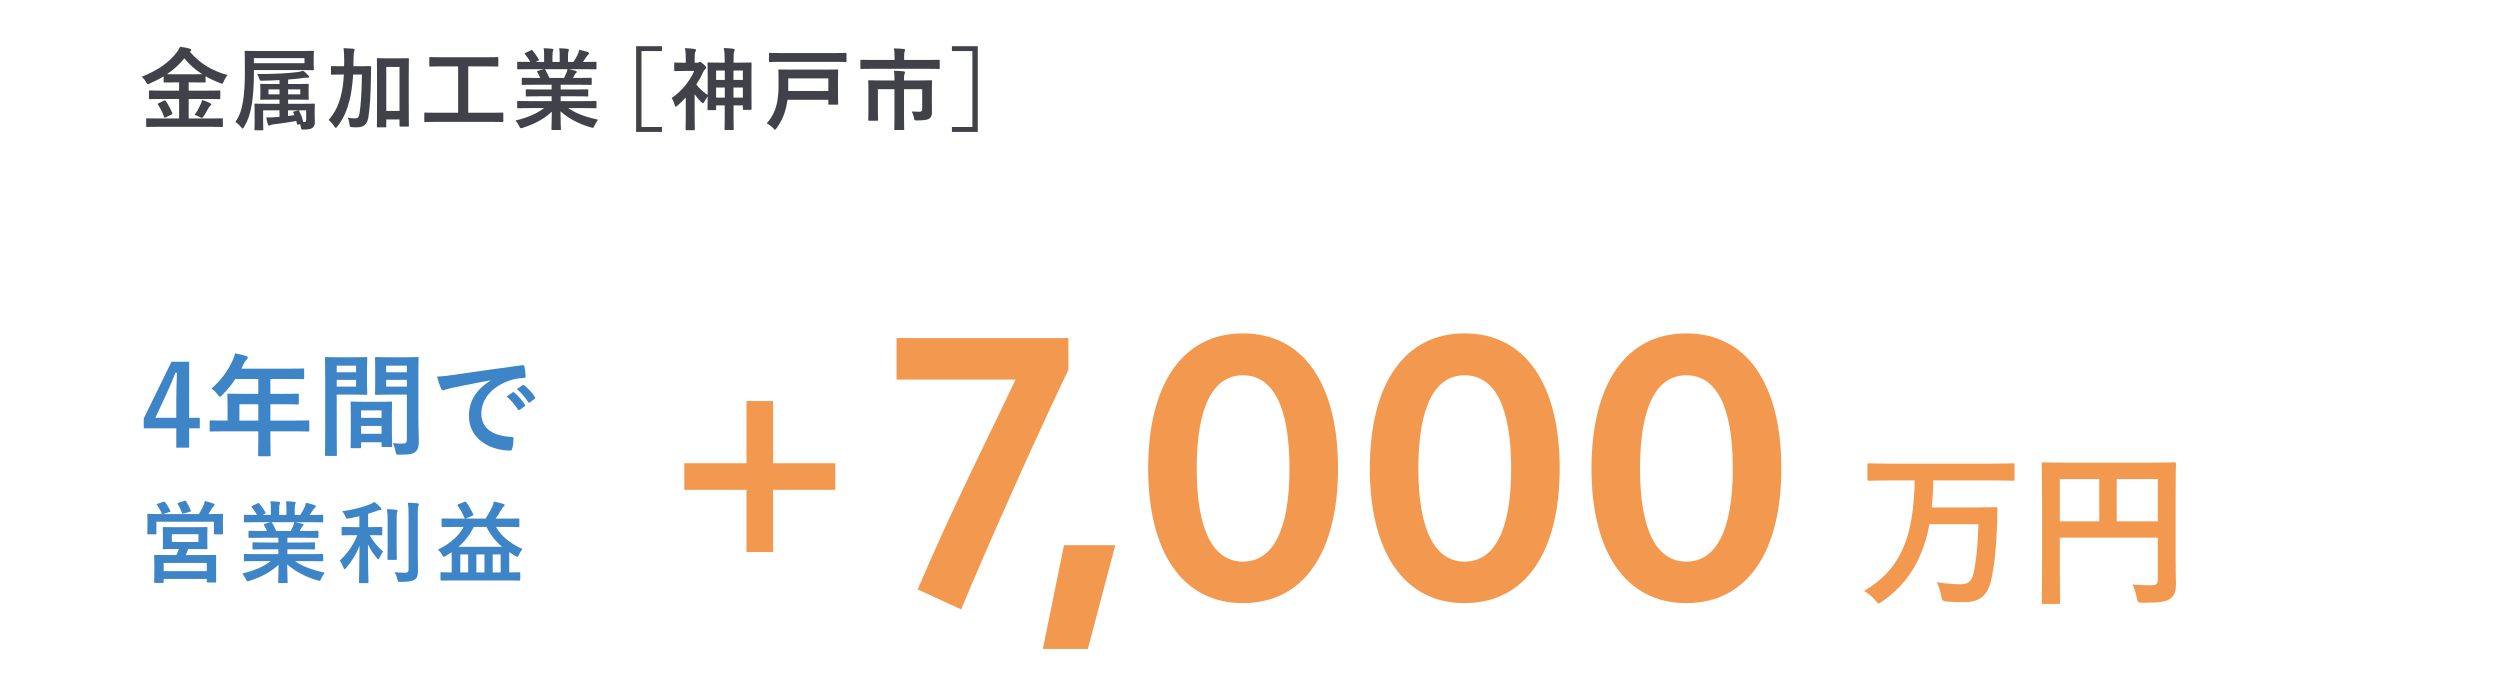
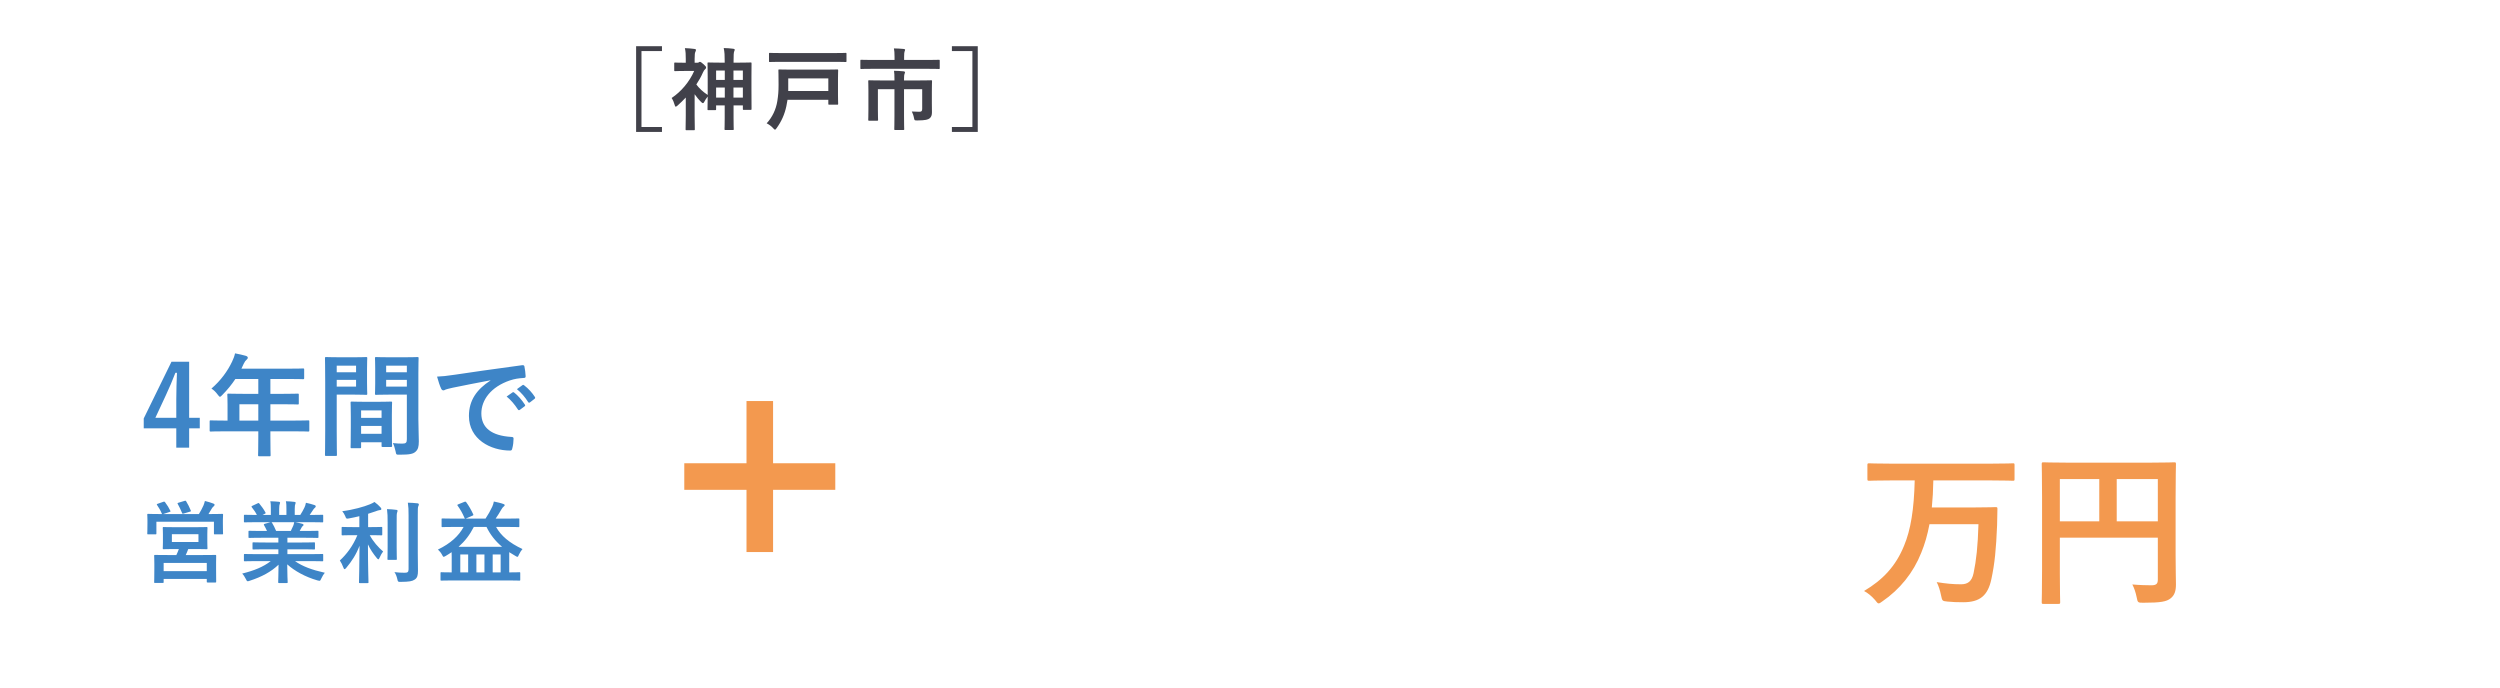
<svg xmlns="http://www.w3.org/2000/svg" width="447" height="123" viewBox="0 0 447 123" fill="none">
  <path d="M342.35 85.9C342.23 91.06 341.63 94.75 340.46 97.54C338.96 101.26 336.62 103.69 333.29 105.67C333.92 106 334.58 106.51 335.24 107.26C335.57 107.68 335.72 107.89 335.9 107.89C336.05 107.89 336.23 107.77 336.56 107.53C339.68 105.4 342.11 102.4 343.52 98.83C344.15 97.3 344.63 95.65 344.99 93.73H353.75C353.63 97.75 353.36 100.15 352.88 102.46C352.55 104.05 351.74 104.47 350.63 104.47C349.16 104.47 347.96 104.35 346.28 104.08C346.61 104.71 346.88 105.55 347.06 106.45C347.27 107.44 347.27 107.47 348.2 107.56C349.07 107.65 349.88 107.68 351.02 107.68C353.99 107.68 355.43 106.51 356.06 103.54C356.66 100.72 356.9 98.23 357.08 93.94C357.11 93.16 357.14 91.87 357.14 91C357.14 90.73 357.11 90.67 356.81 90.67C356.63 90.67 355.76 90.73 353.21 90.73H345.41C345.56 89.26 345.65 87.67 345.68 85.9H356.09C358.79 85.9 359.72 85.96 359.9 85.96C360.17 85.96 360.2 85.93 360.2 85.63V83.17C360.2 82.87 360.17 82.84 359.9 82.84C359.72 82.84 358.79 82.9 356.09 82.9H338.03C335.36 82.9 334.43 82.84 334.25 82.84C333.92 82.84 333.89 82.87 333.89 83.17V85.63C333.89 85.93 333.92 85.96 334.25 85.96C334.43 85.96 335.36 85.9 338.03 85.9H342.35ZM389 89.05C389 85.21 389.06 83.2 389.06 83.02C389.06 82.69 389.03 82.66 388.73 82.66C388.55 82.66 387.53 82.72 384.68 82.72H369.47C366.62 82.72 365.6 82.66 365.39 82.66C365.09 82.66 365.06 82.69 365.06 83.02C365.06 83.2 365.12 85.09 365.12 88.93V101.77C365.12 105.61 365.06 107.44 365.06 107.65C365.06 107.95 365.09 107.98 365.39 107.98H368C368.33 107.98 368.36 107.95 368.36 107.65C368.36 107.47 368.3 105.79 368.3 102.52V96.13H385.82V103.63C385.82 104.38 385.55 104.65 384.65 104.65C383.93 104.65 382.52 104.62 381.26 104.5C381.59 105.13 381.86 105.91 382.04 106.81C382.22 107.74 382.25 107.77 383.21 107.77C386.39 107.77 387.38 107.56 388.1 106.99C388.79 106.45 389.06 105.7 389.06 104.5C389.06 103.48 389 101.92 389 99.31V89.05ZM385.82 85.66V93.22H378.47V85.66H385.82ZM368.3 93.22V85.66H375.35V93.22H368.3Z" fill="#F3994F" />
-   <path d="M191.031 60.45H160.301V67.87H181.581C177.801 75.92 170.311 90.69 164.081 105.39L171.851 108.96C176.891 96.85 185.291 78.09 191.031 66.12V60.45ZM199.411 97.48H190.241L186.461 116.03H194.511L199.411 97.48ZM222.231 59.61C211.381 59.61 205.291 68.78 205.291 83.76C205.291 98.67 211.381 107.84 222.231 107.84C233.151 107.84 239.241 98.67 239.241 83.76C239.241 68.78 233.151 59.61 222.231 59.61ZM222.231 67.1C227.551 67.1 230.561 72.56 230.561 83.76C230.561 94.89 227.551 100.42 222.231 100.42C216.981 100.42 213.971 94.89 213.971 83.76C213.971 72.56 216.981 67.1 222.231 67.1ZM261.863 59.61C251.013 59.61 244.923 68.78 244.923 83.76C244.923 98.67 251.013 107.84 261.863 107.84C272.783 107.84 278.873 98.67 278.873 83.76C278.873 68.78 272.783 59.61 261.863 59.61ZM261.863 67.1C267.183 67.1 270.193 72.56 270.193 83.76C270.193 94.89 267.183 100.42 261.863 100.42C256.613 100.42 253.603 94.89 253.603 83.76C253.603 72.56 256.613 67.1 261.863 67.1ZM301.495 59.61C290.645 59.61 284.555 68.78 284.555 83.76C284.555 98.67 290.645 107.84 301.495 107.84C312.415 107.84 318.505 98.67 318.505 83.76C318.505 68.78 312.415 59.61 301.495 59.61ZM301.495 67.1C306.815 67.1 309.825 72.56 309.825 83.76C309.825 94.89 306.815 100.42 301.495 100.42C296.245 100.42 293.235 94.89 293.235 83.76C293.235 72.56 296.245 67.1 301.495 67.1Z" fill="#F3994F" />
  <path d="M138.226 71.706H133.474V82.83H122.35V87.582H133.474V98.706H138.226V87.582H149.35V82.83H138.226V71.706Z" fill="#F3994F" />
  <path d="M33.82 64.68H30.66L25.7 74.82V76.58H31.52V80.04H33.82V76.58H35.72V74.7H33.82V64.68ZM31.52 74.7H27.78L29.66 70.66C30.28 69.32 30.86 67.98 31.36 66.66H31.64C31.58 68.2 31.52 69.72 31.52 71.34V74.7ZM46.185 77.12V78.1C46.185 80.2 46.145 81.24 46.145 81.36C46.145 81.56 46.165 81.58 46.385 81.58H48.165C48.365 81.58 48.385 81.56 48.385 81.36C48.385 81.26 48.345 80.2 48.345 78.1V77.12H52.585C54.345 77.12 54.965 77.16 55.085 77.16C55.285 77.16 55.305 77.14 55.305 76.94V75.36C55.305 75.18 55.285 75.16 55.085 75.16C54.965 75.16 54.345 75.2 52.585 75.2H48.345V72.28H50.485C52.445 72.28 53.105 72.32 53.225 72.32C53.405 72.32 53.425 72.3 53.425 72.1V70.6C53.425 70.4 53.405 70.38 53.225 70.38C53.105 70.38 52.445 70.42 50.485 70.42H48.345V67.76H51.425C53.365 67.76 54.045 67.8 54.165 67.8C54.365 67.8 54.385 67.78 54.385 67.58V66.1C54.385 65.9 54.365 65.88 54.165 65.88C54.045 65.88 53.365 65.92 51.425 65.92H43.165L43.565 65.06C43.765 64.64 43.905 64.48 44.065 64.34C44.205 64.2 44.305 64.12 44.305 63.96C44.305 63.8 44.185 63.7 43.945 63.62C43.405 63.46 42.745 63.32 42.025 63.18C41.925 63.66 41.745 64.14 41.505 64.64C40.685 66.38 39.465 68.04 37.805 69.48C38.185 69.72 38.545 70.04 38.925 70.56C39.125 70.82 39.225 70.94 39.325 70.94C39.425 70.94 39.545 70.84 39.745 70.62C40.645 69.72 41.425 68.76 42.085 67.76H46.185V70.42H43.625C41.685 70.42 41.005 70.38 40.885 70.38C40.665 70.38 40.645 70.4 40.645 70.6C40.645 70.72 40.685 71.26 40.685 72.4V75.2H40.205C38.445 75.2 37.825 75.16 37.705 75.16C37.505 75.16 37.485 75.18 37.485 75.36V76.94C37.485 77.14 37.505 77.16 37.705 77.16C37.825 77.16 38.445 77.12 40.205 77.12H46.185ZM42.805 75.2V72.28H46.185V75.2H42.805ZM74.805 66.72C74.805 65.02 74.845 64.2 74.845 64.08C74.845 63.86 74.825 63.84 74.625 63.84C74.505 63.84 73.965 63.88 72.405 63.88H69.465C67.905 63.88 67.385 63.84 67.265 63.84C67.065 63.84 67.045 63.86 67.045 64.08C67.045 64.2 67.085 64.68 67.085 65.84V68.6C67.085 69.78 67.045 70.24 67.045 70.36C67.045 70.58 67.065 70.6 67.265 70.6C67.385 70.6 67.905 70.56 69.465 70.56H72.745V78.54C72.745 79.14 72.585 79.32 71.925 79.32C71.505 79.32 70.865 79.3 70.245 79.22C70.445 79.62 70.605 80.12 70.725 80.68C70.845 81.32 70.845 81.3 71.445 81.3C73.325 81.3 73.885 81.14 74.305 80.76C74.745 80.36 74.885 79.88 74.885 78.92C74.885 77.94 74.805 76.34 74.805 74.94V66.72ZM69.045 69.12V67.92H72.745V69.12H69.045ZM72.745 65.38V66.56H69.045V65.38H72.745ZM60.685 63.88C59.225 63.88 58.465 63.84 58.325 63.84C58.125 63.84 58.105 63.86 58.105 64.08C58.105 64.2 58.145 65.6 58.145 68.38V77.04C58.145 79.8 58.105 81.16 58.105 81.3C58.105 81.5 58.125 81.52 58.325 81.52H60.025C60.225 81.52 60.245 81.5 60.245 81.3C60.245 81.16 60.205 79.8 60.205 77.04V70.56H63.445C64.745 70.56 65.345 70.6 65.465 70.6C65.645 70.6 65.665 70.58 65.665 70.36C65.665 70.24 65.625 69.68 65.625 68.46V65.98C65.625 64.78 65.665 64.2 65.665 64.08C65.665 63.86 65.645 63.84 65.465 63.84C65.345 63.84 64.745 63.88 63.445 63.88H60.685ZM63.665 69.12H60.205V67.92H63.665V69.12ZM63.665 65.38V66.56H60.205V65.38H63.665ZM64.325 80.14C64.545 80.14 64.565 80.12 64.565 79.9V79.08H68.225V79.7C68.225 79.9 68.245 79.92 68.445 79.92H69.885C70.085 79.92 70.105 79.9 70.105 79.7C70.105 79.6 70.065 79.06 70.065 76.16V74.18C70.065 72.74 70.105 72.14 70.105 72.02C70.105 71.82 70.085 71.8 69.885 71.8C69.745 71.8 69.265 71.84 67.745 71.84H65.045C63.525 71.84 63.045 71.8 62.905 71.8C62.705 71.8 62.685 71.82 62.685 72.02C62.685 72.16 62.725 72.76 62.725 74.52V76.28C62.725 79.24 62.685 79.78 62.685 79.9C62.685 80.12 62.705 80.14 62.905 80.14H64.325ZM64.565 77.56V76.16H68.225V77.56H64.565ZM64.565 73.38H68.225V74.72H64.565V73.38ZM87.685 68.04C85.265 69.62 83.845 71.54 83.845 74.38C83.845 78.54 87.705 80.56 91.225 80.56C91.465 80.56 91.545 80.44 91.605 80.14C91.745 79.64 91.825 78.94 91.825 78.42C91.825 78.2 91.705 78.12 91.385 78.12C87.905 77.9 86.065 76.5 86.065 73.92C86.065 71.52 87.765 69.18 91.165 68.02C92.025 67.74 92.665 67.64 93.605 67.58C93.865 67.58 93.985 67.52 93.985 67.28C93.965 66.72 93.865 65.98 93.765 65.52C93.745 65.38 93.645 65.26 93.345 65.3C88.185 65.98 83.785 66.64 81.325 67C79.765 67.22 79.165 67.3 78.145 67.34C78.405 68.26 78.625 68.96 78.885 69.5C78.965 69.68 79.125 69.8 79.265 69.8C79.425 69.8 79.565 69.7 79.705 69.64C80.005 69.54 80.205 69.5 80.965 69.32C83.105 68.88 85.245 68.46 87.685 68V68.04ZM90.585 70.9C91.365 71.54 92.005 72.3 92.605 73.22C92.705 73.36 92.805 73.38 92.945 73.28L93.785 72.66C93.925 72.56 93.925 72.46 93.845 72.34C93.285 71.48 92.565 70.68 91.945 70.2C91.825 70.1 91.745 70.08 91.645 70.16L90.585 70.9ZM92.425 69.58C93.245 70.26 93.885 71.02 94.425 71.88C94.505 72 94.605 72.06 94.765 71.94L95.565 71.32C95.725 71.2 95.705 71.08 95.625 70.96C95.185 70.26 94.465 69.46 93.725 68.9C93.605 68.8 93.545 68.78 93.425 68.86L92.425 69.58Z" fill="#3E85C7" />
  <path d="M31.324 94.264C29.868 94.264 29.356 94.232 29.26 94.232C29.116 94.232 29.1 94.248 29.1 94.424C29.1 94.504 29.132 94.776 29.132 95.512V96.92C29.132 97.656 29.1 97.912 29.1 98.024C29.1 98.184 29.116 98.2 29.26 98.2C29.356 98.2 29.868 98.168 31.324 98.168H31.98C31.852 98.536 31.692 98.904 31.532 99.24H29.98C28.412 99.24 27.852 99.224 27.74 99.224C27.58 99.224 27.564 99.24 27.564 99.4C27.564 99.496 27.596 99.88 27.596 100.824V101.688C27.596 103.608 27.564 103.96 27.564 104.056C27.564 104.216 27.58 104.232 27.74 104.232H29.1C29.244 104.232 29.26 104.216 29.26 104.056V103.512H36.972V103.992C36.972 104.136 36.988 104.152 37.148 104.152H38.492C38.652 104.152 38.652 104.136 38.652 103.992C38.652 103.896 38.636 103.544 38.636 101.656V100.632C38.636 99.88 38.652 99.496 38.652 99.4C38.652 99.24 38.652 99.224 38.492 99.224C38.38 99.224 37.82 99.24 36.252 99.24H33.212C33.356 98.92 33.516 98.568 33.66 98.168H34.876C36.316 98.168 36.828 98.2 36.94 98.2C37.084 98.2 37.1 98.184 37.1 98.024C37.1 97.928 37.068 97.656 37.068 96.92V95.512C37.068 94.776 37.1 94.504 37.1 94.424C37.1 94.248 37.084 94.232 36.94 94.232C36.828 94.232 36.316 94.264 34.876 94.264H31.324ZM29.26 100.648H36.972V102.12H29.26V100.648ZM30.732 95.512H35.484V96.904H30.732V95.512ZM28.204 90.072C28.012 90.136 27.996 90.168 28.092 90.312C28.396 90.744 28.7 91.272 28.908 91.784C28.94 91.864 28.956 91.88 28.988 91.912H28.62C27.148 91.912 26.62 91.88 26.508 91.88C26.348 91.88 26.332 91.896 26.332 92.056C26.332 92.168 26.364 92.456 26.364 93.016V93.592C26.364 95 26.332 95.256 26.332 95.352C26.332 95.528 26.348 95.544 26.508 95.544H27.788C27.948 95.544 27.964 95.528 27.964 95.352V93.288H38.252V95.368C38.252 95.528 38.268 95.544 38.428 95.544H39.708C39.868 95.544 39.884 95.528 39.884 95.368C39.884 95.272 39.852 95.016 39.852 93.608V92.904C39.852 92.456 39.884 92.152 39.884 92.056C39.884 91.896 39.868 91.88 39.708 91.88C39.596 91.88 39.068 91.912 37.596 91.912H37.276C37.484 91.592 37.66 91.272 37.884 90.904C37.98 90.728 38.108 90.6 38.22 90.52C38.316 90.44 38.364 90.376 38.364 90.248C38.364 90.152 38.3 90.104 38.156 90.04C37.708 89.864 37.18 89.704 36.636 89.576C36.556 89.912 36.46 90.168 36.38 90.376C36.156 90.904 35.884 91.368 35.564 91.912H29.18L30.3 91.544C30.524 91.464 30.524 91.448 30.444 91.304C30.22 90.824 29.9 90.312 29.516 89.8C29.42 89.688 29.372 89.656 29.164 89.736L28.204 90.072ZM31.932 89.88C31.74 89.944 31.692 89.96 31.788 90.12C32.076 90.616 32.316 91.16 32.54 91.688C32.604 91.864 32.62 91.88 32.86 91.816L33.932 91.496C34.156 91.432 34.172 91.4 34.108 91.272C33.884 90.712 33.58 90.104 33.308 89.672C33.228 89.528 33.18 89.496 32.988 89.56L31.932 89.88ZM48.412 100.328C47.068 101.368 45.436 102.024 43.308 102.552C43.516 102.76 43.74 103.096 43.948 103.512C44.092 103.816 44.156 103.928 44.3 103.928C44.38 103.928 44.492 103.896 44.668 103.832C46.796 103.144 48.46 102.248 49.804 100.968C49.788 102.872 49.74 103.8 49.74 104.072C49.74 104.232 49.756 104.248 49.9 104.248H51.26C51.42 104.248 51.436 104.232 51.436 104.072C51.436 103.8 51.356 102.808 51.356 100.904C52.668 102.088 54.572 103.144 56.732 103.768C56.908 103.816 57.02 103.848 57.1 103.848C57.26 103.848 57.324 103.736 57.452 103.432C57.644 103 57.868 102.664 58.076 102.408C55.772 101.896 54.092 101.272 52.748 100.328H55.596C57.036 100.328 57.516 100.36 57.612 100.36C57.772 100.36 57.788 100.344 57.788 100.184V99.24C57.788 99.064 57.772 99.048 57.612 99.048C57.516 99.048 57.036 99.08 55.596 99.08H51.388V98.216H53.932C55.5 98.216 56.044 98.248 56.14 98.248C56.3 98.248 56.316 98.232 56.316 98.072V97.16C56.316 96.984 56.3 96.968 56.14 96.968C56.044 96.968 55.5 97 53.932 97H51.388V96.152H54.62C56.156 96.152 56.668 96.184 56.764 96.184C56.924 96.184 56.94 96.168 56.94 96.024V95.08C56.94 94.92 56.924 94.904 56.764 94.904C56.668 94.904 56.156 94.936 54.62 94.936H53.58L53.868 94.424C53.932 94.312 54.012 94.136 54.092 94.088C54.188 94.04 54.268 93.96 54.268 93.848C54.268 93.752 54.188 93.688 54.06 93.656C53.58 93.528 53.212 93.448 52.796 93.368H55.596C57.036 93.368 57.516 93.4 57.612 93.4C57.772 93.4 57.788 93.384 57.788 93.224V92.232C57.788 92.056 57.772 92.04 57.612 92.04C57.516 92.04 57.036 92.072 55.596 92.072H55.372C55.596 91.752 55.82 91.432 56.028 91.096C56.108 90.984 56.188 90.888 56.3 90.792C56.396 90.712 56.46 90.648 56.46 90.52C56.46 90.44 56.396 90.36 56.252 90.312C55.82 90.168 55.26 90.008 54.7 89.896C54.636 90.28 54.54 90.52 54.428 90.76C54.204 91.224 53.98 91.624 53.692 92.072H52.7V91.016C52.7 90.488 52.748 90.248 52.796 90.136C52.828 90.056 52.86 89.96 52.86 89.88C52.86 89.8 52.796 89.752 52.652 89.736C52.22 89.672 51.596 89.64 51.116 89.624C51.212 90.072 51.212 90.456 51.212 91.032V92.072H49.916V91.016C49.916 90.488 49.964 90.248 50.012 90.136C50.044 90.04 50.076 89.96 50.076 89.864C50.076 89.784 50.012 89.736 49.884 89.72C49.452 89.672 48.828 89.64 48.332 89.624C48.428 90.072 48.428 90.456 48.428 91.016V92.072H46.94L47.324 91.88C47.532 91.768 47.532 91.752 47.452 91.608C47.164 91.064 46.764 90.52 46.38 90.056C46.284 89.928 46.236 89.912 46.076 89.992L45.148 90.424C44.956 90.52 44.924 90.584 45.02 90.696C45.388 91.16 45.676 91.56 45.932 92.072H45.82C44.38 92.072 43.9 92.04 43.804 92.04C43.628 92.04 43.612 92.056 43.612 92.232V93.224C43.612 93.384 43.628 93.4 43.804 93.4C43.9 93.4 44.38 93.368 45.82 93.368H48.38L47.34 93.656C47.132 93.72 47.148 93.784 47.228 93.928C47.404 94.232 47.564 94.552 47.74 94.936H46.764C45.228 94.936 44.716 94.904 44.62 94.904C44.444 94.904 44.428 94.92 44.428 95.08V96.024C44.428 96.168 44.444 96.184 44.62 96.184C44.716 96.184 45.228 96.152 46.764 96.152H49.772V97H47.516C45.964 97 45.404 96.968 45.308 96.968C45.148 96.968 45.148 96.984 45.148 97.16V98.072C45.148 98.232 45.148 98.248 45.308 98.248C45.404 98.248 45.964 98.216 47.516 98.216H49.772V99.08H45.82C44.38 99.08 43.9 99.048 43.804 99.048C43.628 99.048 43.612 99.064 43.612 99.24V100.184C43.612 100.344 43.628 100.36 43.804 100.36C43.9 100.36 44.38 100.328 45.82 100.328H48.412ZM49.372 94.936C49.148 94.376 48.892 93.896 48.652 93.496C48.604 93.432 48.572 93.384 48.524 93.368H52.604C52.54 93.672 52.508 93.832 52.428 94.008C52.268 94.392 52.14 94.664 51.996 94.936H49.372ZM63.9 95.688C63.1 97.64 61.948 99.128 60.764 100.216C60.972 100.504 61.244 101.048 61.404 101.496C61.468 101.688 61.532 101.768 61.612 101.768C61.692 101.768 61.772 101.688 61.9 101.544C62.876 100.392 63.708 99.112 64.284 97.576C64.268 101.224 64.188 103.816 64.188 104.104C64.188 104.248 64.204 104.264 64.364 104.264H65.692C65.868 104.264 65.884 104.248 65.884 104.104C65.884 103.816 65.788 101.192 65.788 97.336C66.204 98.248 66.764 99.048 67.372 99.784C67.484 99.928 67.58 100.008 67.644 100.008C67.724 100.008 67.788 99.912 67.868 99.72C68.028 99.336 68.268 98.904 68.508 98.616C67.66 97.896 66.7 96.808 66.108 95.688H66.236C67.612 95.688 68.076 95.72 68.172 95.72C68.332 95.72 68.348 95.704 68.348 95.544V94.392C68.348 94.232 68.332 94.216 68.172 94.216C68.076 94.216 67.612 94.248 66.236 94.248H65.82V91.864C66.3 91.72 66.748 91.56 67.18 91.416C67.452 91.32 67.676 91.224 67.884 91.208C68.06 91.208 68.188 91.144 68.188 91.016C68.188 90.904 68.14 90.84 68.028 90.712C67.74 90.392 67.42 90.088 66.956 89.752C66.7 89.912 66.524 90.008 66.14 90.168C65.1 90.6 63.148 91.16 61.196 91.4C61.404 91.64 61.58 91.96 61.724 92.28C61.916 92.776 61.916 92.776 62.38 92.696C63.02 92.584 63.644 92.44 64.252 92.296V94.248H63.212C61.82 94.248 61.356 94.216 61.26 94.216C61.1 94.216 61.084 94.232 61.084 94.392V95.544C61.084 95.704 61.1 95.72 61.26 95.72C61.356 95.72 61.82 95.688 63.212 95.688H63.9ZM74.7 92.136C74.7 91.048 74.7 90.696 74.796 90.504C74.844 90.392 74.892 90.312 74.892 90.168C74.892 90.088 74.796 90.008 74.636 89.992C74.092 89.928 73.516 89.896 72.924 89.88C73.036 90.632 73.052 91.128 73.052 92.168V101.784C73.052 102.296 72.86 102.408 72.348 102.408C71.772 102.408 71.164 102.376 70.524 102.296C70.748 102.6 70.924 103.032 71.036 103.528C71.148 104.04 71.148 104.04 71.644 104.04C73.196 104.024 73.708 103.928 74.156 103.624C74.62 103.32 74.732 102.856 74.732 102.072C74.732 101.272 74.7 100.008 74.7 98.888V92.136ZM69.308 97.816C69.308 99.176 69.276 99.832 69.276 99.928C69.276 100.088 69.292 100.104 69.452 100.104H70.78C70.94 100.104 70.956 100.088 70.956 99.928C70.956 99.832 70.924 99.176 70.924 97.816V93.4C70.924 92.232 70.924 91.912 70.988 91.688C71.02 91.576 71.084 91.464 71.084 91.336C71.084 91.24 71.02 91.176 70.86 91.16C70.3 91.08 69.788 91.048 69.196 91.032C69.292 91.784 69.308 92.36 69.308 93.416V97.816ZM82.892 94.216C82.028 95.816 80.572 97.16 78.3 98.264C78.588 98.52 78.844 98.824 79.036 99.192C79.164 99.448 79.228 99.56 79.34 99.56C79.404 99.56 79.516 99.496 79.692 99.4C80.06 99.192 80.412 98.952 80.748 98.728C80.764 98.936 80.764 99.176 80.764 99.464V102.344C79.484 102.344 79.02 102.312 78.94 102.312C78.78 102.312 78.764 102.328 78.764 102.488V103.64C78.764 103.8 78.78 103.816 78.94 103.816C79.036 103.816 79.516 103.784 80.956 103.784H90.844C92.268 103.784 92.748 103.816 92.844 103.816C93.004 103.816 93.02 103.8 93.02 103.64V102.488C93.02 102.328 93.004 102.312 92.844 102.312C92.748 102.312 92.3 102.344 91.052 102.344V98.728C91.404 98.952 91.772 99.176 92.156 99.4C92.332 99.512 92.444 99.56 92.508 99.56C92.62 99.56 92.668 99.448 92.78 99.176C92.988 98.744 93.196 98.424 93.42 98.168C91.068 97.08 89.548 95.768 88.7 94.216H90.636C92.092 94.216 92.588 94.248 92.684 94.248C92.844 94.248 92.86 94.232 92.86 94.072V92.856C92.86 92.712 92.844 92.696 92.684 92.696C92.588 92.696 92.092 92.728 90.636 92.728H88.62C88.972 92.232 89.324 91.656 89.644 91.096C89.82 90.792 89.9 90.712 90.028 90.6C90.14 90.488 90.236 90.44 90.236 90.328C90.236 90.232 90.172 90.168 90.028 90.12C89.58 89.944 88.828 89.784 88.3 89.672C88.22 90.04 88.156 90.296 88.012 90.6C87.692 91.288 87.292 92.008 86.812 92.728H83.26L84.444 92.216C84.668 92.12 84.668 92.088 84.604 91.944C84.268 91.192 83.804 90.408 83.388 89.832C83.276 89.688 83.228 89.656 83.02 89.736L81.948 90.168C81.756 90.248 81.724 90.264 81.82 90.408C82.284 91.048 82.716 91.8 83.036 92.568C83.068 92.664 83.1 92.696 83.164 92.728H81.18C79.724 92.728 79.228 92.696 79.132 92.696C78.972 92.696 78.956 92.712 78.956 92.856V94.072C78.956 94.232 78.972 94.248 79.132 94.248C79.228 94.248 79.724 94.216 81.18 94.216H82.892ZM81.996 97.768C83.148 96.744 84.012 95.608 84.716 94.216H86.988C87.644 95.576 88.54 96.728 89.772 97.768H81.996ZM85.18 102.344V99.144H86.62V102.344H85.18ZM89.516 99.144V102.344H88.092V99.144H89.516ZM82.3 102.344V99.144H83.708V102.344H82.3Z" fill="#3E85C7" />
-   <path d="M37.608 22.672C39.08 22.672 39.576 22.704 39.672 22.704C39.832 22.704 39.848 22.688 39.848 22.544V21.328C39.848 21.168 39.832 21.152 39.672 21.152C39.576 21.152 39.08 21.184 37.608 21.184H33.736V17.696H37.064C38.584 17.696 39.112 17.728 39.208 17.728C39.384 17.728 39.384 17.776 39.384 17.552V16.352C39.384 16.192 39.368 16.176 39.208 16.176C39.112 16.176 38.584 16.208 37.064 16.208H33.736V14.736H34.6C35.992 14.736 36.472 14.752 36.584 14.752C36.744 14.752 36.76 14.736 36.76 14.592V13.632C37.56 14.096 38.408 14.496 39.32 14.848C39.496 14.912 39.624 14.96 39.704 14.96C39.832 14.96 39.88 14.848 40.008 14.56C40.184 14.112 40.472 13.664 40.696 13.424C38.056 12.688 35.832 11.472 33.944 9.248C33.976 9.232 34.008 9.216 34.04 9.184C34.168 9.088 34.2 9.04 34.2 8.96C34.2 8.848 34.072 8.752 33.912 8.704C33.448 8.544 32.808 8.448 32.184 8.368C32.024 8.784 31.848 9.024 31.544 9.424C30.264 11.12 28.248 12.576 25.336 13.728C25.592 13.936 25.88 14.256 26.104 14.672C26.248 14.944 26.312 15.04 26.424 15.04C26.52 15.04 26.632 14.992 26.808 14.912C27.672 14.528 28.488 14.128 29.256 13.648V14.592C29.256 14.736 29.272 14.752 29.432 14.752C29.528 14.752 30.008 14.736 31.4 14.736H32.024V16.208H28.968C27.448 16.208 26.92 16.176 26.824 16.176C26.648 16.176 26.632 16.192 26.632 16.352V17.552C26.632 17.712 26.648 17.728 26.824 17.728C26.92 17.728 27.448 17.696 28.968 17.696H32.024V21.184H28.376C26.92 21.184 26.424 21.152 26.328 21.152C26.152 21.152 26.136 21.168 26.136 21.328V22.544C26.136 22.688 26.152 22.704 26.328 22.704C26.424 22.704 26.92 22.672 28.376 22.672H37.608ZM31.4 13.28C30.632 13.28 30.152 13.28 29.848 13.264C31 12.496 32.04 11.568 32.968 10.432C33.848 11.552 34.92 12.48 36.152 13.264C35.848 13.28 35.368 13.28 34.6 13.28H31.4ZM34.792 20.544C35.096 20.624 35.464 20.8 35.736 20.944C35.912 21.024 36.024 21.072 36.104 21.072C36.184 21.072 36.248 21.008 36.36 20.864C36.632 20.48 36.984 19.872 37.208 19.44C37.368 19.136 37.48 19.008 37.576 18.928C37.688 18.848 37.768 18.8 37.768 18.672C37.768 18.576 37.672 18.496 37.48 18.4C37.096 18.208 36.712 18.048 36.136 17.888C36.072 18.192 35.96 18.448 35.832 18.736C35.576 19.296 35.224 19.968 34.792 20.544ZM28.376 18.448C28.168 18.544 28.136 18.576 28.248 18.72C28.728 19.392 29.048 20.128 29.336 20.912C29.4 21.072 29.416 21.072 29.656 20.976L30.648 20.48C30.84 20.384 30.856 20.352 30.792 20.192C30.488 19.472 30.072 18.688 29.656 18.08C29.544 17.92 29.496 17.92 29.288 18.016L28.376 18.448ZM53.112 22.16C53.144 22.336 53.16 22.304 53.368 22.256L53.656 22.192C53.704 22.336 53.752 22.48 53.784 22.656C53.864 23.168 53.864 23.168 54.248 23.168C55.272 23.168 55.624 23.056 55.912 22.816C56.216 22.56 56.296 22.256 56.296 21.824C56.296 21.36 56.264 21.024 56.264 20.592V20.112C56.264 19.248 56.296 18.784 56.296 18.688C56.296 18.544 56.28 18.528 56.12 18.528C56.008 18.528 55.448 18.56 53.88 18.56H51.512V17.808H52.92C54.424 17.808 54.936 17.84 55.032 17.84C55.192 17.84 55.208 17.824 55.208 17.664C55.208 17.568 55.176 17.36 55.176 16.816V16.016C55.176 15.456 55.208 15.28 55.208 15.184C55.208 15.008 55.192 14.992 55.032 14.992C54.936 14.992 54.424 15.024 52.92 15.024H51.512V14.224C52.568 14.144 53.56 14.048 54.392 13.92C54.616 13.888 54.808 13.888 55.016 13.904C55.16 13.904 55.272 13.856 55.272 13.76C55.272 13.664 55.24 13.6 55.128 13.488C54.84 13.184 54.584 12.944 54.2 12.64C53.96 12.736 53.56 12.832 53.256 12.88C51.72 13.104 48.568 13.264 45.976 13.232C46.12 13.44 46.28 13.776 46.392 14.16C46.472 14.448 46.52 14.432 46.824 14.432C47.832 14.416 48.92 14.384 49.976 14.32V15.024H48.808C47.304 15.024 46.792 14.992 46.696 14.992C46.536 14.992 46.52 15.008 46.52 15.184C46.52 15.28 46.552 15.456 46.552 16.016V16.816C46.552 17.36 46.52 17.552 46.52 17.664C46.52 17.824 46.536 17.84 46.696 17.84C46.792 17.84 47.304 17.808 48.808 17.808H49.976V18.56H47.928C46.344 18.56 45.784 18.528 45.688 18.528C45.512 18.528 45.496 18.544 45.496 18.688C45.496 18.8 45.528 19.168 45.528 20.048V21.792C45.528 22.688 45.496 23.008 45.496 23.12C45.496 23.28 45.512 23.296 45.688 23.296H46.904C47.064 23.296 47.08 23.28 47.08 23.12C47.08 23.024 47.048 22.672 47.048 21.856V19.728H49.976V20.896L49.272 20.944C48.664 20.992 48.248 21.024 47.608 20.992C47.704 21.504 47.8 21.904 47.896 22.224C47.944 22.384 48.024 22.464 48.12 22.464C48.2 22.464 48.264 22.416 48.344 22.368C48.424 22.32 48.616 22.272 48.872 22.24C50.248 22.08 51.64 21.872 52.968 21.632L53.112 22.16ZM52.616 20.592L51.496 20.736V19.728H54.744V21.376C54.744 21.728 54.616 21.808 54.44 21.808H54.232C54.056 21.136 53.848 20.544 53.512 19.872C53.432 19.728 53.432 19.712 53.24 19.76L52.616 19.92C52.408 19.968 52.392 20.016 52.456 20.16L52.616 20.592ZM53.688 16.864H51.512V15.984H53.688V16.864ZM48.008 16.864V15.984H49.976V16.864H48.008ZM45.4 12.528H53.736C55.272 12.528 55.832 12.56 55.928 12.56C56.104 12.56 56.12 12.544 56.12 12.368C56.12 12.272 56.088 12.048 56.088 11.344V10.304C56.088 9.6 56.12 9.36 56.12 9.264C56.12 9.104 56.104 9.088 55.928 9.088C55.832 9.088 55.272 9.12 53.736 9.12H46.136C44.6 9.12 44.04 9.088 43.944 9.088C43.768 9.088 43.752 9.104 43.752 9.264C43.752 9.36 43.784 10.432 43.784 12.784C43.784 15.024 43.672 16.704 43.464 18.032C43.24 19.456 42.872 20.704 42.072 21.808C42.392 21.984 42.776 22.336 43.112 22.736C43.256 22.912 43.336 22.992 43.384 22.992C43.464 22.992 43.512 22.896 43.64 22.688C44.44 21.36 44.792 20.08 45.048 18.512C45.24 17.232 45.4 15.44 45.4 13.264V12.528ZM54.44 11.296H45.4V10.4H54.44V11.296ZM73.08 14.032C73.08 11.552 73.112 10.672 73.112 10.576C73.112 10.416 73.096 10.4 72.936 10.4C72.84 10.4 72.44 10.432 71.272 10.432H69.24C68.072 10.432 67.672 10.4 67.576 10.4C67.4 10.4 67.384 10.416 67.384 10.576C67.384 10.688 67.416 11.568 67.416 14.496V17.408C67.416 21.632 67.384 22.48 67.384 22.576C67.384 22.752 67.4 22.768 67.576 22.768H68.872C69.048 22.768 69.064 22.752 69.064 22.576V21.36H71.432V22.448C71.432 22.624 71.448 22.64 71.592 22.64H72.936C73.096 22.64 73.112 22.624 73.112 22.448C73.112 22.352 73.08 21.52 73.08 17.344V14.032ZM71.432 11.968V19.84H69.064V11.968H71.432ZM64.712 13.328C64.664 16.48 64.52 18.784 64.296 20.176C64.168 20.992 63.976 21.168 63.528 21.168C63.096 21.168 62.696 21.136 62.2 21.04C62.344 21.392 62.44 21.776 62.488 22.192C62.536 22.704 62.536 22.704 62.952 22.736C63.256 22.768 63.512 22.768 63.832 22.768C65.032 22.768 65.656 22.224 65.864 20.976C66.152 19.216 66.296 16.672 66.328 13.52C66.328 13.008 66.328 12.544 66.36 12C66.36 11.84 66.328 11.824 66.168 11.824C66.072 11.824 65.608 11.84 64.232 11.84H63.192C63.208 11.536 63.208 11.232 63.208 10.912C63.208 9.936 63.24 9.536 63.288 9.328C63.32 9.168 63.4 8.992 63.4 8.88C63.4 8.8 63.32 8.736 63.16 8.704C62.584 8.656 62.008 8.624 61.432 8.608C61.512 9.376 61.544 9.872 61.544 10.864C61.544 11.216 61.544 11.536 61.528 11.84H61.272C59.912 11.84 59.448 11.824 59.352 11.824C59.192 11.824 59.176 11.824 59.176 11.984V13.184C59.176 13.344 59.192 13.36 59.352 13.36C59.448 13.36 59.912 13.328 61.272 13.328H61.48C61.4 14.912 61.224 16.16 60.888 17.376C60.456 18.992 59.848 20.176 58.76 21.456C59.112 21.744 59.448 22.096 59.768 22.592C59.896 22.784 59.96 22.864 60.04 22.864C60.12 22.864 60.2 22.768 60.344 22.592C61.448 21.168 62.072 19.616 62.488 17.968C62.824 16.64 63.032 15.072 63.144 13.328H64.712ZM87.8 21.792C89.224 21.792 89.72 21.824 89.816 21.824C89.976 21.824 89.992 21.808 89.992 21.648V20.304C89.992 20.144 89.976 20.128 89.816 20.128C89.72 20.128 89.224 20.16 87.8 20.16H83.72V11.872H86.776C88.312 11.872 88.824 11.904 88.92 11.904C89.08 11.904 89.096 11.888 89.096 11.728V10.384C89.096 10.224 89.08 10.208 88.92 10.208C88.824 10.208 88.312 10.24 86.776 10.24H79.096C77.544 10.24 77.032 10.208 76.936 10.208C76.776 10.208 76.76 10.224 76.76 10.384V11.728C76.76 11.888 76.776 11.904 76.936 11.904C77.032 11.904 77.544 11.872 79.096 11.872H81.912V20.16H78.056C76.632 20.16 76.136 20.128 76.04 20.128C75.88 20.128 75.864 20.144 75.864 20.304V21.648C75.864 21.808 75.88 21.824 76.04 21.824C76.136 21.824 76.632 21.792 78.056 21.792H87.8ZM97.272 19.328C95.928 20.368 94.296 21.024 92.168 21.552C92.376 21.76 92.6 22.096 92.808 22.512C92.952 22.816 93.016 22.928 93.16 22.928C93.24 22.928 93.352 22.896 93.528 22.832C95.656 22.144 97.32 21.248 98.664 19.968C98.648 21.872 98.6 22.8 98.6 23.072C98.6 23.232 98.616 23.248 98.76 23.248H100.12C100.28 23.248 100.296 23.232 100.296 23.072C100.296 22.8 100.216 21.808 100.216 19.904C101.528 21.088 103.432 22.144 105.592 22.768C105.768 22.816 105.88 22.848 105.96 22.848C106.12 22.848 106.184 22.736 106.312 22.432C106.504 22 106.728 21.664 106.936 21.408C104.632 20.896 102.952 20.272 101.608 19.328H104.456C105.896 19.328 106.376 19.36 106.472 19.36C106.632 19.36 106.648 19.344 106.648 19.184V18.24C106.648 18.064 106.632 18.048 106.472 18.048C106.376 18.048 105.896 18.08 104.456 18.08H100.248V17.216H102.792C104.36 17.216 104.904 17.248 105 17.248C105.16 17.248 105.176 17.232 105.176 17.072V16.16C105.176 15.984 105.16 15.968 105 15.968C104.904 15.968 104.36 16 102.792 16H100.248V15.152H103.48C105.016 15.152 105.528 15.184 105.624 15.184C105.784 15.184 105.8 15.168 105.8 15.024V14.08C105.8 13.92 105.784 13.904 105.624 13.904C105.528 13.904 105.016 13.936 103.48 13.936H102.44L102.728 13.424C102.792 13.312 102.872 13.136 102.952 13.088C103.048 13.04 103.128 12.96 103.128 12.848C103.128 12.752 103.048 12.688 102.92 12.656C102.44 12.528 102.072 12.448 101.656 12.368H104.456C105.896 12.368 106.376 12.4 106.472 12.4C106.632 12.4 106.648 12.384 106.648 12.224V11.232C106.648 11.056 106.632 11.04 106.472 11.04C106.376 11.04 105.896 11.072 104.456 11.072H104.232C104.456 10.752 104.68 10.432 104.888 10.096C104.968 9.984 105.048 9.888 105.16 9.792C105.256 9.712 105.32 9.648 105.32 9.52C105.32 9.44 105.256 9.36 105.112 9.312C104.68 9.168 104.12 9.008 103.56 8.896C103.496 9.28 103.4 9.52 103.288 9.76C103.064 10.224 102.84 10.624 102.552 11.072H101.56V10.016C101.56 9.488 101.608 9.248 101.656 9.136C101.688 9.056 101.72 8.96 101.72 8.88C101.72 8.8 101.656 8.752 101.512 8.736C101.08 8.672 100.456 8.64 99.976 8.624C100.072 9.072 100.072 9.456 100.072 10.032V11.072H98.776V10.016C98.776 9.488 98.824 9.248 98.872 9.136C98.904 9.04 98.936 8.96 98.936 8.864C98.936 8.784 98.872 8.736 98.744 8.72C98.312 8.672 97.688 8.64 97.192 8.624C97.288 9.072 97.288 9.456 97.288 10.016V11.072H95.8L96.184 10.88C96.392 10.768 96.392 10.752 96.312 10.608C96.024 10.064 95.624 9.52 95.24 9.056C95.144 8.928 95.096 8.912 94.936 8.992L94.008 9.424C93.816 9.52 93.784 9.584 93.88 9.696C94.248 10.16 94.536 10.56 94.792 11.072H94.68C93.24 11.072 92.76 11.04 92.664 11.04C92.488 11.04 92.472 11.056 92.472 11.232V12.224C92.472 12.384 92.488 12.4 92.664 12.4C92.76 12.4 93.24 12.368 94.68 12.368H97.24L96.2 12.656C95.992 12.72 96.008 12.784 96.088 12.928C96.264 13.232 96.424 13.552 96.6 13.936H95.624C94.088 13.936 93.576 13.904 93.48 13.904C93.304 13.904 93.288 13.92 93.288 14.08V15.024C93.288 15.168 93.304 15.184 93.48 15.184C93.576 15.184 94.088 15.152 95.624 15.152H98.632V16H96.376C94.824 16 94.264 15.968 94.168 15.968C94.008 15.968 94.008 15.984 94.008 16.16V17.072C94.008 17.232 94.008 17.248 94.168 17.248C94.264 17.248 94.824 17.216 96.376 17.216H98.632V18.08H94.68C93.24 18.08 92.76 18.048 92.664 18.048C92.488 18.048 92.472 18.064 92.472 18.24V19.184C92.472 19.344 92.488 19.36 92.664 19.36C92.76 19.36 93.24 19.328 94.68 19.328H97.272ZM98.232 13.936C98.008 13.376 97.752 12.896 97.512 12.496C97.464 12.432 97.432 12.384 97.384 12.368H101.464C101.4 12.672 101.368 12.832 101.288 13.008C101.128 13.392 101 13.664 100.856 13.936H98.232Z" fill="#41414A" />
  <path d="M118.36 8.256H113.736V23.584H118.36V22.704H114.696V9.136H118.36V8.256ZM128.04 18.848H129.576V21.136C129.576 22.512 129.544 22.976 129.544 23.072C129.544 23.232 129.56 23.248 129.704 23.248H131.016C131.176 23.248 131.192 23.232 131.192 23.072C131.192 22.992 131.16 22.512 131.16 21.12V18.848H132.824V19.456C132.824 19.632 132.84 19.648 133 19.648H134.216C134.36 19.648 134.376 19.632 134.376 19.456C134.376 19.36 134.36 18.832 134.36 15.968V13.664C134.36 11.984 134.376 11.44 134.376 11.344C134.376 11.184 134.36 11.168 134.216 11.168C134.12 11.168 133.608 11.2 132.184 11.2H131.16V10.96C131.16 9.792 131.192 9.408 131.272 9.2C131.32 9.088 131.368 8.992 131.368 8.88C131.368 8.8 131.272 8.736 131.128 8.72C130.584 8.64 130.008 8.608 129.4 8.592C129.56 9.376 129.576 9.872 129.576 11.008V11.2H128.712C127.288 11.2 126.792 11.168 126.68 11.168C126.52 11.168 126.504 11.184 126.504 11.344C126.504 11.44 126.536 11.984 126.536 13.952V16.976C125.656 16.4 125.032 15.808 124.504 15.104C124.952 14.432 125.352 13.728 125.672 12.992C125.816 12.656 125.944 12.496 126.056 12.4C126.2 12.288 126.248 12.208 126.248 12.048C126.248 11.936 126.168 11.84 125.816 11.504C125.432 11.152 125.256 11.056 125.128 11.056C125.048 11.056 124.984 11.12 124.936 11.152C124.856 11.2 124.808 11.216 124.648 11.216H124.2V10.496C124.2 9.68 124.248 9.44 124.344 9.248C124.392 9.136 124.44 9.056 124.44 8.912C124.44 8.832 124.344 8.768 124.184 8.752C123.608 8.672 123.048 8.624 122.456 8.608C122.6 9.248 122.616 9.712 122.616 10.56V11.216H122.376C121.208 11.216 120.824 11.184 120.728 11.184C120.568 11.184 120.552 11.2 120.552 11.36V12.544C120.552 12.704 120.568 12.72 120.728 12.72C120.824 12.72 121.208 12.688 122.376 12.688H124.12C123.272 14.624 121.8 16.384 120.088 17.52C120.344 17.92 120.504 18.304 120.648 18.816C120.696 18.976 120.744 19.072 120.824 19.072C120.904 19.072 121.016 18.992 121.176 18.848C121.672 18.4 122.152 17.936 122.616 17.44V20.736C122.616 21.92 122.584 23.008 122.584 23.104C122.584 23.264 122.6 23.28 122.776 23.28H124.04C124.216 23.28 124.232 23.264 124.232 23.104C124.232 23.024 124.2 21.92 124.2 20.736V16.848C124.536 17.328 124.936 17.824 125.4 18.272C125.528 18.384 125.608 18.448 125.688 18.448C125.768 18.448 125.816 18.384 125.896 18.256C126.056 17.952 126.28 17.568 126.536 17.264C126.52 19.024 126.504 19.424 126.504 19.52C126.504 19.68 126.52 19.696 126.68 19.696H127.784C128.024 19.696 128.04 19.68 128.04 19.52V18.848ZM131.144 17.456V15.648H132.824V17.456H131.144ZM132.824 12.608V14.288H131.144V12.608H132.824ZM128.04 17.456V15.648H129.592V17.456H128.04ZM128.04 14.288V12.608H129.592V14.288H128.04ZM148.104 17.84V18.544C148.104 18.704 148.12 18.72 148.264 18.72H149.704C149.848 18.72 149.864 18.704 149.864 18.544C149.864 18.448 149.832 18.032 149.832 17.008V14.176C149.832 13.152 149.864 12.688 149.864 12.592C149.864 12.432 149.848 12.416 149.704 12.416C149.592 12.416 149.032 12.448 147.48 12.448H141.576C140.024 12.448 139.464 12.416 139.352 12.416C139.192 12.416 139.176 12.432 139.176 12.592C139.176 12.688 139.208 13.488 139.208 15.168C139.208 16.32 139.144 17.072 138.984 18.08C138.744 19.568 138.104 20.944 137.08 22.048C137.464 22.24 137.912 22.544 138.248 22.928C138.408 23.104 138.488 23.184 138.568 23.184C138.648 23.184 138.712 23.104 138.856 22.912C139.752 21.68 140.296 20.416 140.6 18.992C140.68 18.608 140.744 18.224 140.808 17.84H148.104ZM148.104 14.016V16.272H140.936V14.016H148.104ZM149.128 11.056C150.584 11.056 151.08 11.088 151.176 11.088C151.336 11.088 151.352 11.072 151.352 10.912V9.632C151.352 9.472 151.336 9.456 151.176 9.456C151.08 9.456 150.584 9.488 149.128 9.488H139.72C138.28 9.488 137.768 9.456 137.672 9.456C137.512 9.456 137.496 9.472 137.496 9.632V10.912C137.496 11.072 137.512 11.088 137.672 11.088C137.768 11.088 138.28 11.056 139.72 11.056H149.128ZM166.616 16.4C166.616 15.216 166.648 14.64 166.648 14.528C166.648 14.368 166.632 14.352 166.472 14.352C166.376 14.352 165.816 14.384 164.248 14.384H161.64V14.112C161.64 13.568 161.672 13.376 161.72 13.232C161.768 13.12 161.816 13.024 161.816 12.928C161.816 12.832 161.72 12.768 161.56 12.752C160.984 12.688 160.424 12.672 159.848 12.656C159.912 13.072 159.928 13.472 159.928 14.144V14.384H157.624C156.056 14.384 155.496 14.352 155.4 14.352C155.256 14.352 155.24 14.368 155.24 14.528C155.24 14.64 155.272 15.136 155.272 16.256V19.584C155.272 20.848 155.24 21.312 155.24 21.408C155.24 21.568 155.256 21.584 155.4 21.584H156.824C156.984 21.584 157 21.568 157 21.408C157 21.312 156.968 20.832 156.968 19.616V15.952H159.928V20.72C159.928 22.24 159.896 22.976 159.896 23.088C159.896 23.232 159.912 23.248 160.088 23.248H161.496C161.656 23.248 161.672 23.232 161.672 23.088C161.672 22.992 161.64 22.24 161.64 20.72V15.952H164.888V19.456C164.888 19.872 164.76 19.984 164.36 19.984C163.944 19.984 163.528 19.968 163.032 19.936C163.192 20.224 163.352 20.688 163.432 21.152C163.512 21.536 163.528 21.536 164.024 21.536C165.496 21.52 165.944 21.392 166.248 21.136C166.536 20.88 166.632 20.544 166.632 20.08C166.632 19.552 166.616 19.088 166.616 18.512V16.4ZM165.848 12.304C167.272 12.304 167.752 12.336 167.848 12.336C168.008 12.336 168.024 12.32 168.024 12.16V10.88C168.024 10.704 168.008 10.688 167.848 10.688C167.752 10.688 167.272 10.72 165.848 10.72H161.656V10.144C161.656 9.552 161.688 9.36 161.736 9.216C161.784 9.088 161.832 9.008 161.832 8.896C161.832 8.816 161.72 8.768 161.576 8.752C161 8.688 160.408 8.672 159.832 8.656C159.912 9.056 159.944 9.472 159.944 10.16V10.72H156.008C154.584 10.72 154.104 10.688 154.008 10.688C153.848 10.688 153.832 10.704 153.832 10.88V12.16C153.832 12.32 153.848 12.336 154.008 12.336C154.104 12.336 154.584 12.304 156.008 12.304H165.848ZM170.2 8.256V9.136H173.864V22.704H170.2V23.584H174.824V8.256H170.2Z" fill="#41414A" />
</svg>